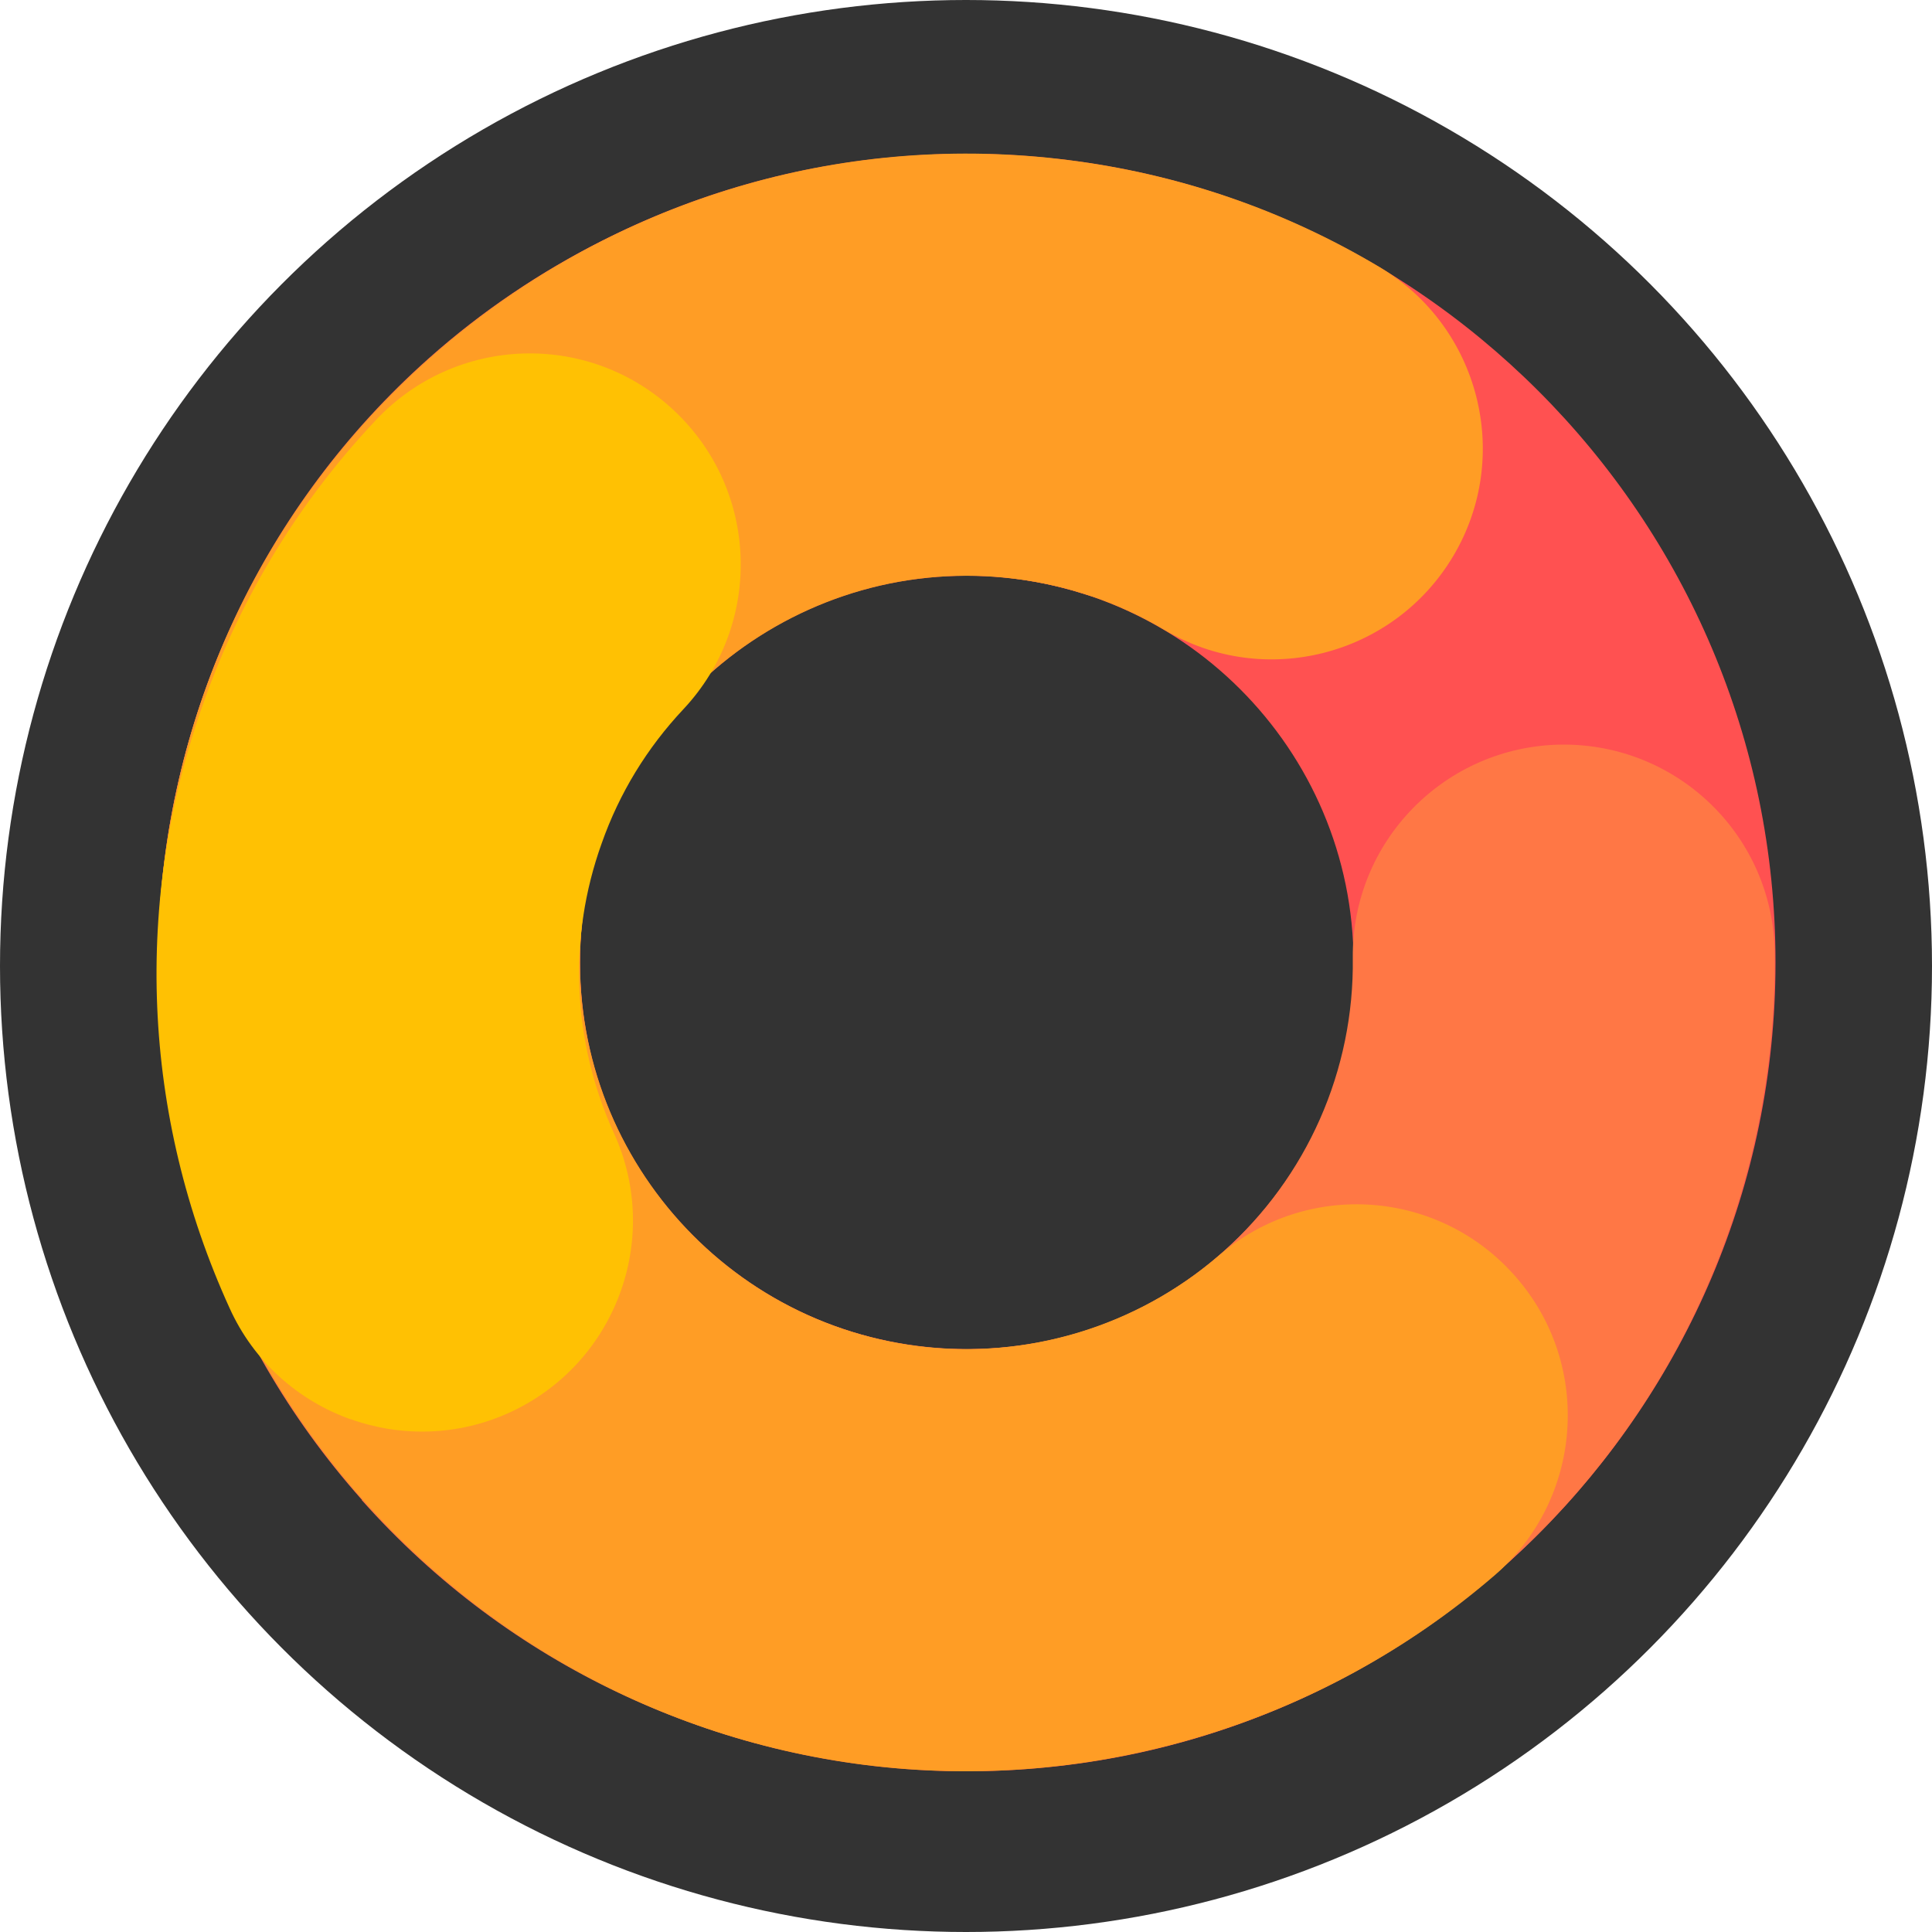
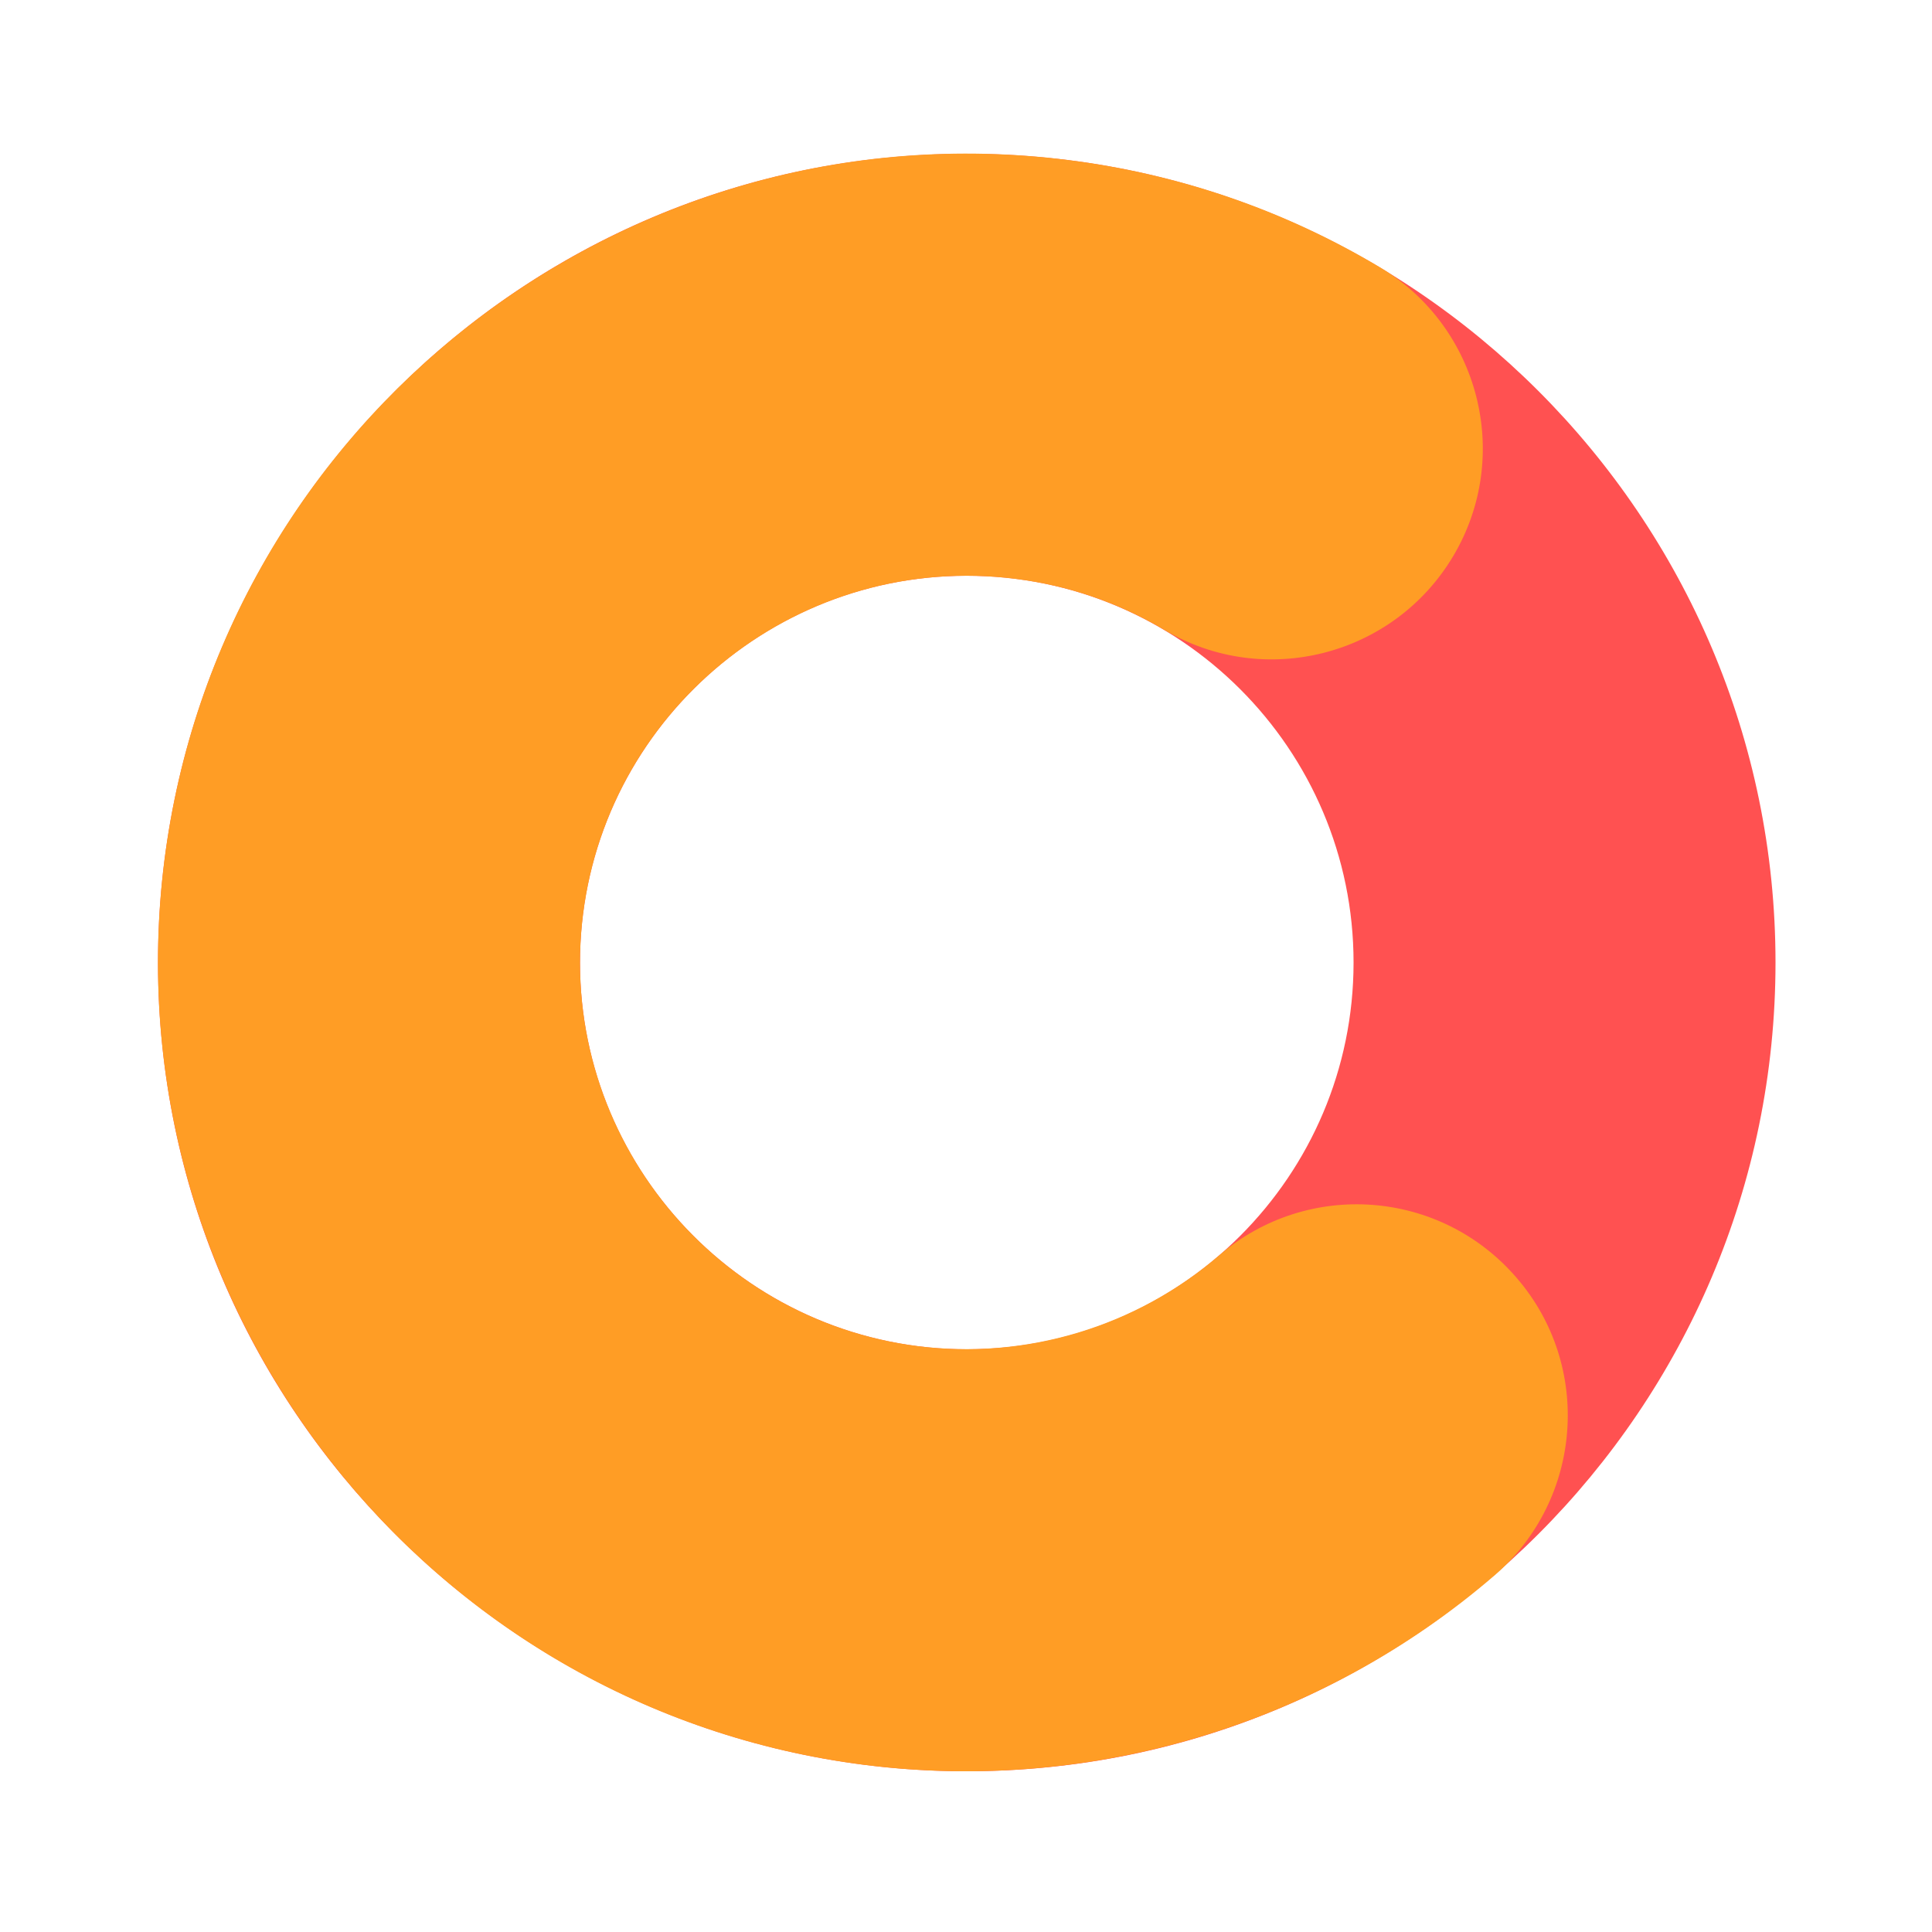
<svg xmlns="http://www.w3.org/2000/svg" id="Capa_2" data-name="Capa 2" viewBox="0 0 50 50">
  <defs>
    <style>
      .cls-1 {
        fill: #333;
      }

      .cls-1, .cls-2, .cls-3, .cls-4, .cls-5 {
        stroke-width: 0px;
      }

      .cls-2 {
        fill: #ff7745;
      }

      .cls-3 {
        fill: #ff9d25;
      }

      .cls-4 {
        fill: #ffc103;
      }

      .cls-5 {
        fill: #ff5151;
      }
    </style>
  </defs>
  <g id="Capa_11" data-name="Capa 11">
    <g>
-       <circle class="cls-1" cx="25" cy="25" r="25" />
      <g>
        <path class="cls-5" d="m25.02,45.84c-11.54,0-20.93-9.39-20.93-20.93S13.48,3.98,25.02,3.98s20.93,9.39,20.93,20.93-9.39,20.93-20.93,20.93m0-30.94c-5.52,0-10.01,4.49-10.01,10.01s4.49,10.01,10.01,10.01,10.01-4.49,10.01-10.01-4.49-10.01-10.01-10.01" />
-         <path class="cls-2" d="m9.37,38.82c-7.67-8.62-6.89-21.88,1.73-29.55,5.5-4.89,13.28-6.53,20.3-4.29,2.87.92,4.46,3.99,3.54,6.86-.92,2.87-3.99,4.46-6.86,3.54-3.41-1.09-7.05-.33-9.72,2.05-4.12,3.67-4.5,10.01-.83,14.13,3.67,4.12,10.01,4.5,14.13.83,2.16-1.92,3.39-4.69,3.35-7.6-.03-3.01,2.38-5.48,5.4-5.52,3.02-.03,5.49,2.38,5.52,5.4.07,6.07-2.49,11.86-7.02,15.88-8.62,7.67-21.88,6.89-29.55-1.73" />
        <path class="cls-3" d="m4.25,22.3C5.69,10.85,16.18,2.7,27.63,4.14c2.87.36,5.59,1.29,8.07,2.77,2.59,1.54,3.45,4.89,1.91,7.48-1.54,2.59-4.89,3.45-7.48,1.91-1.18-.7-2.48-1.15-3.86-1.32-5.48-.69-10.49,3.21-11.18,8.68-.69,5.48,3.21,10.49,8.68,11.18,2.8.35,5.64-.51,7.78-2.35,2.29-1.97,5.73-1.71,7.7.58,1.97,2.28,1.71,5.73-.57,7.7-4.48,3.86-10.41,5.64-16.27,4.91-11.45-1.44-19.59-11.93-18.16-23.38" />
-         <path class="cls-4" d="m9.07,36.73c-1.34-.48-2.5-1.48-3.13-2.88-2.27-4.98-2.5-10.55-.66-15.7.97-2.73,2.47-5.18,4.45-7.28,2.07-2.2,5.52-2.31,7.72-.24,2.2,2.07,2.3,5.52.24,7.72-.94,1-1.66,2.17-2.12,3.48-.88,2.45-.76,5.12.32,7.5,1.25,2.75.03,5.98-2.71,7.23-1.34.61-2.81.63-4.1.17" />
      </g>
    </g>
  </g>
</svg>